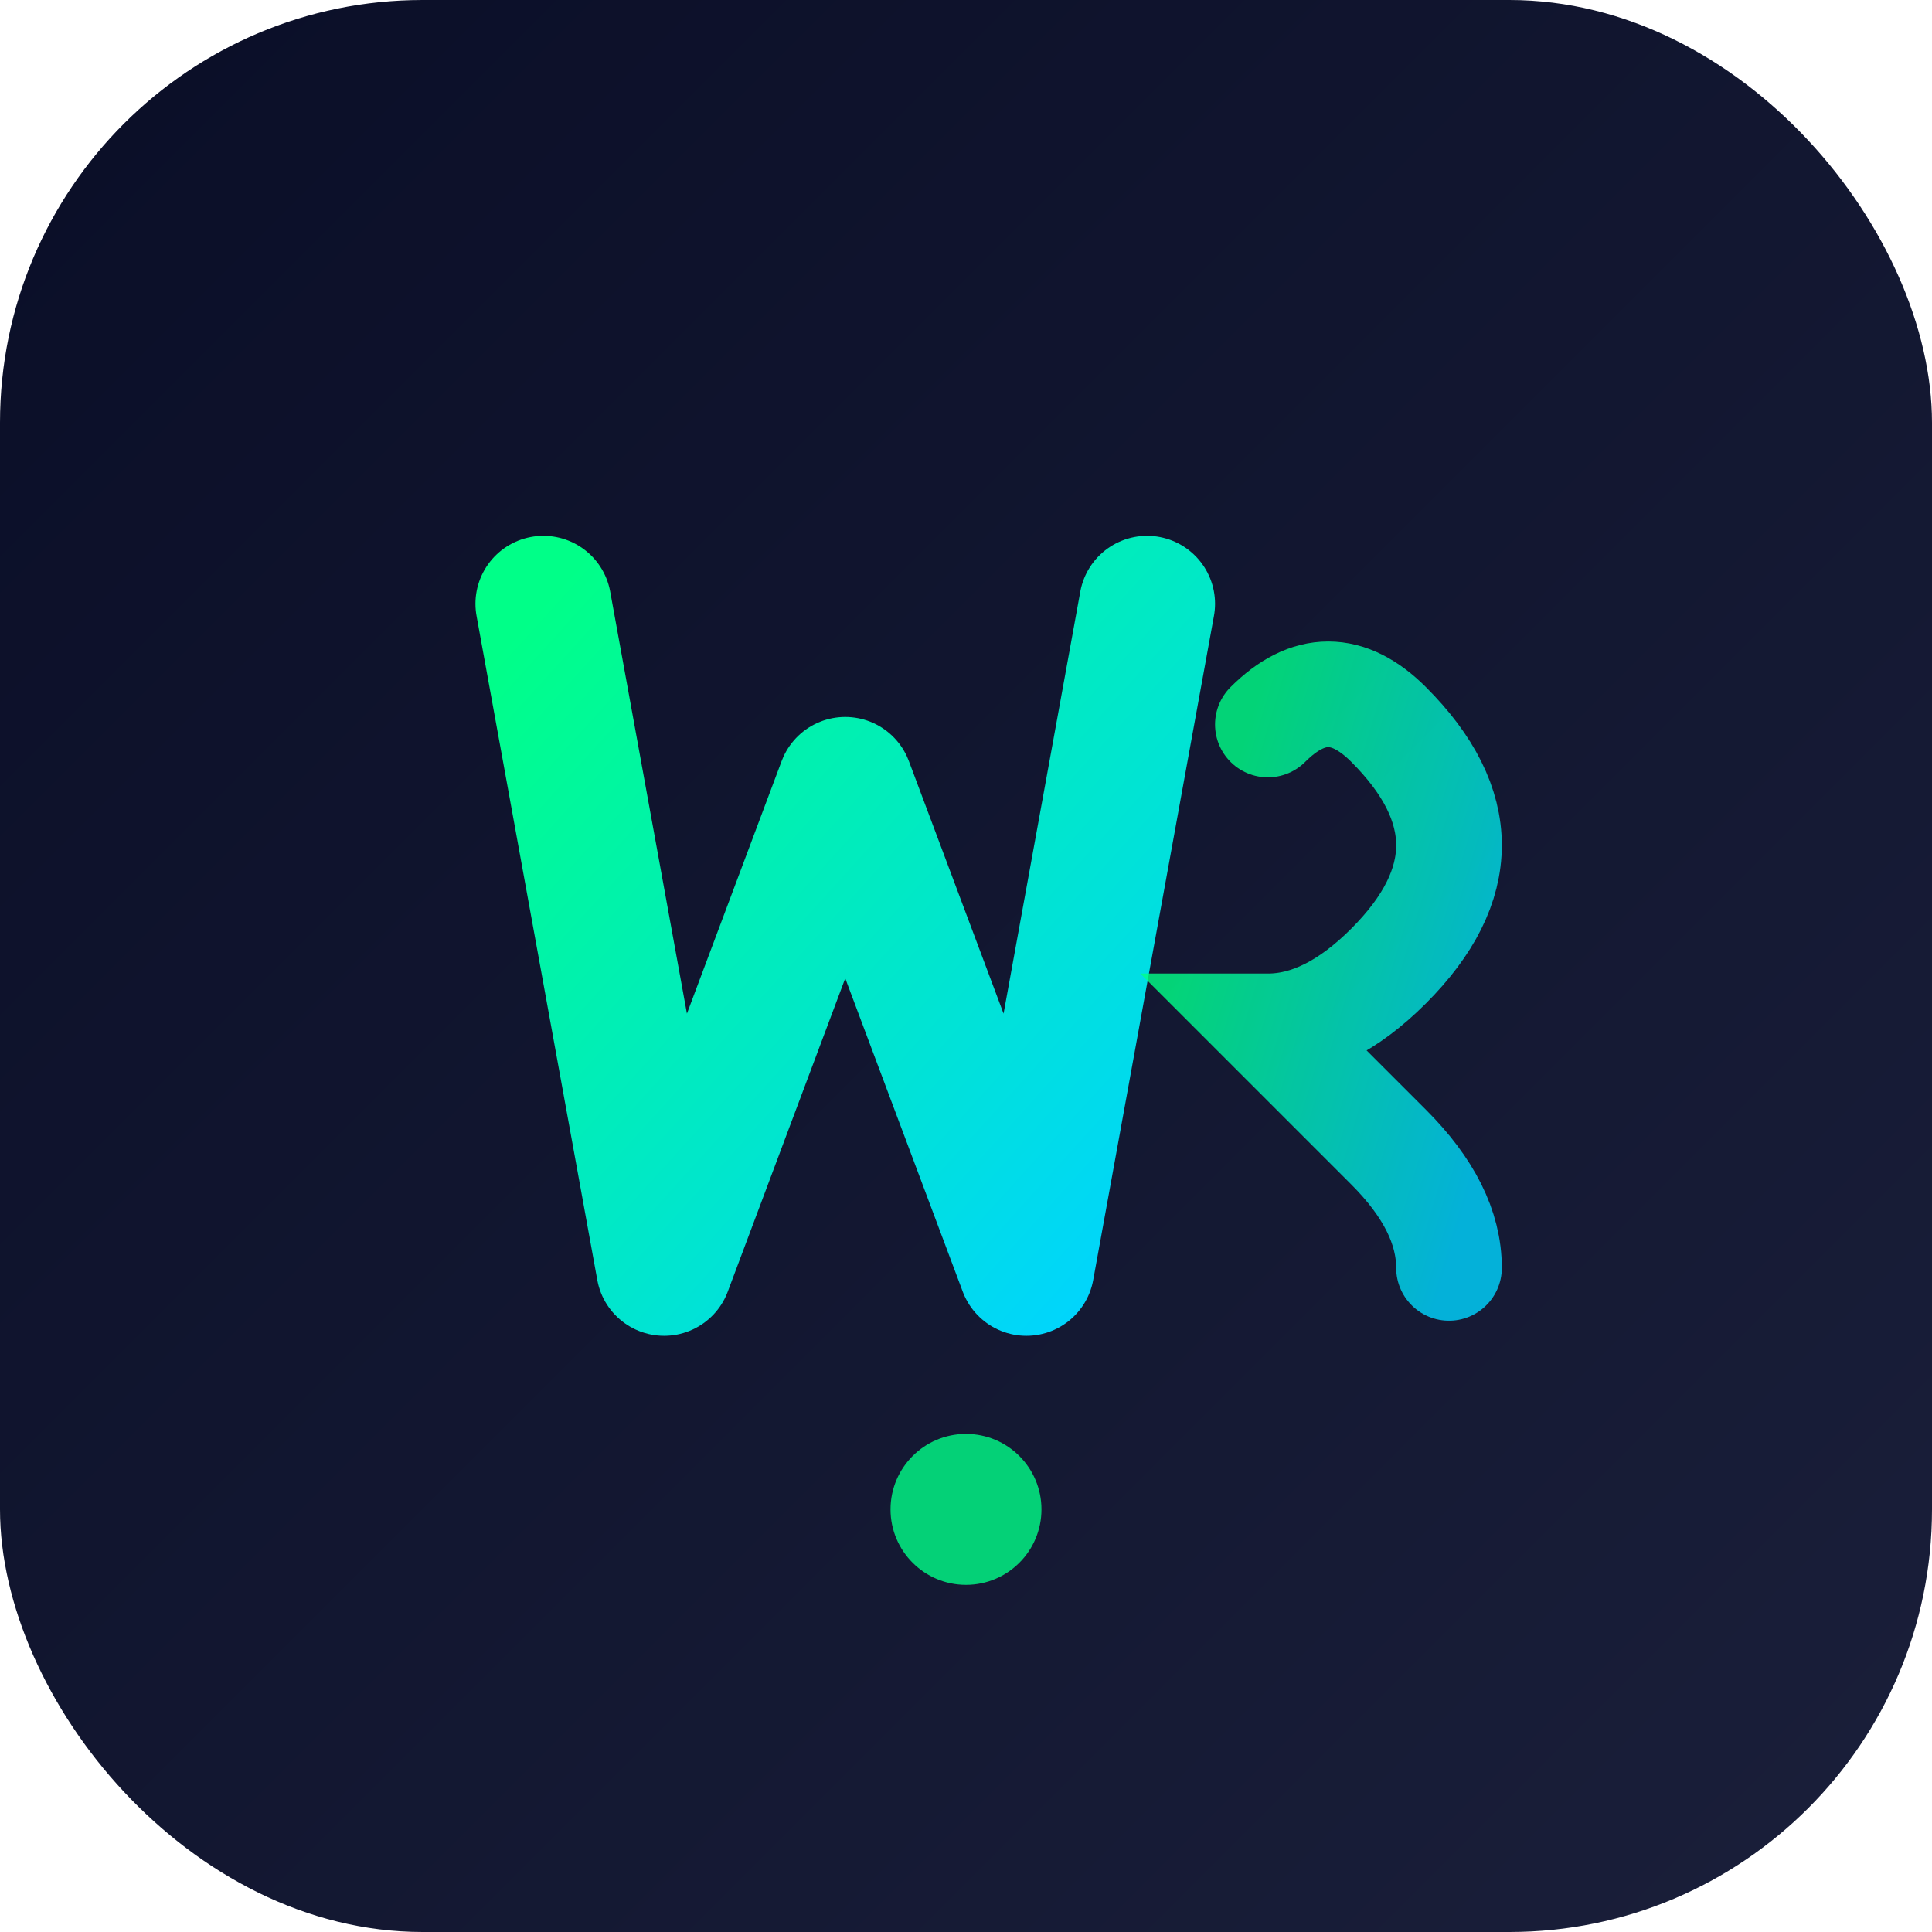
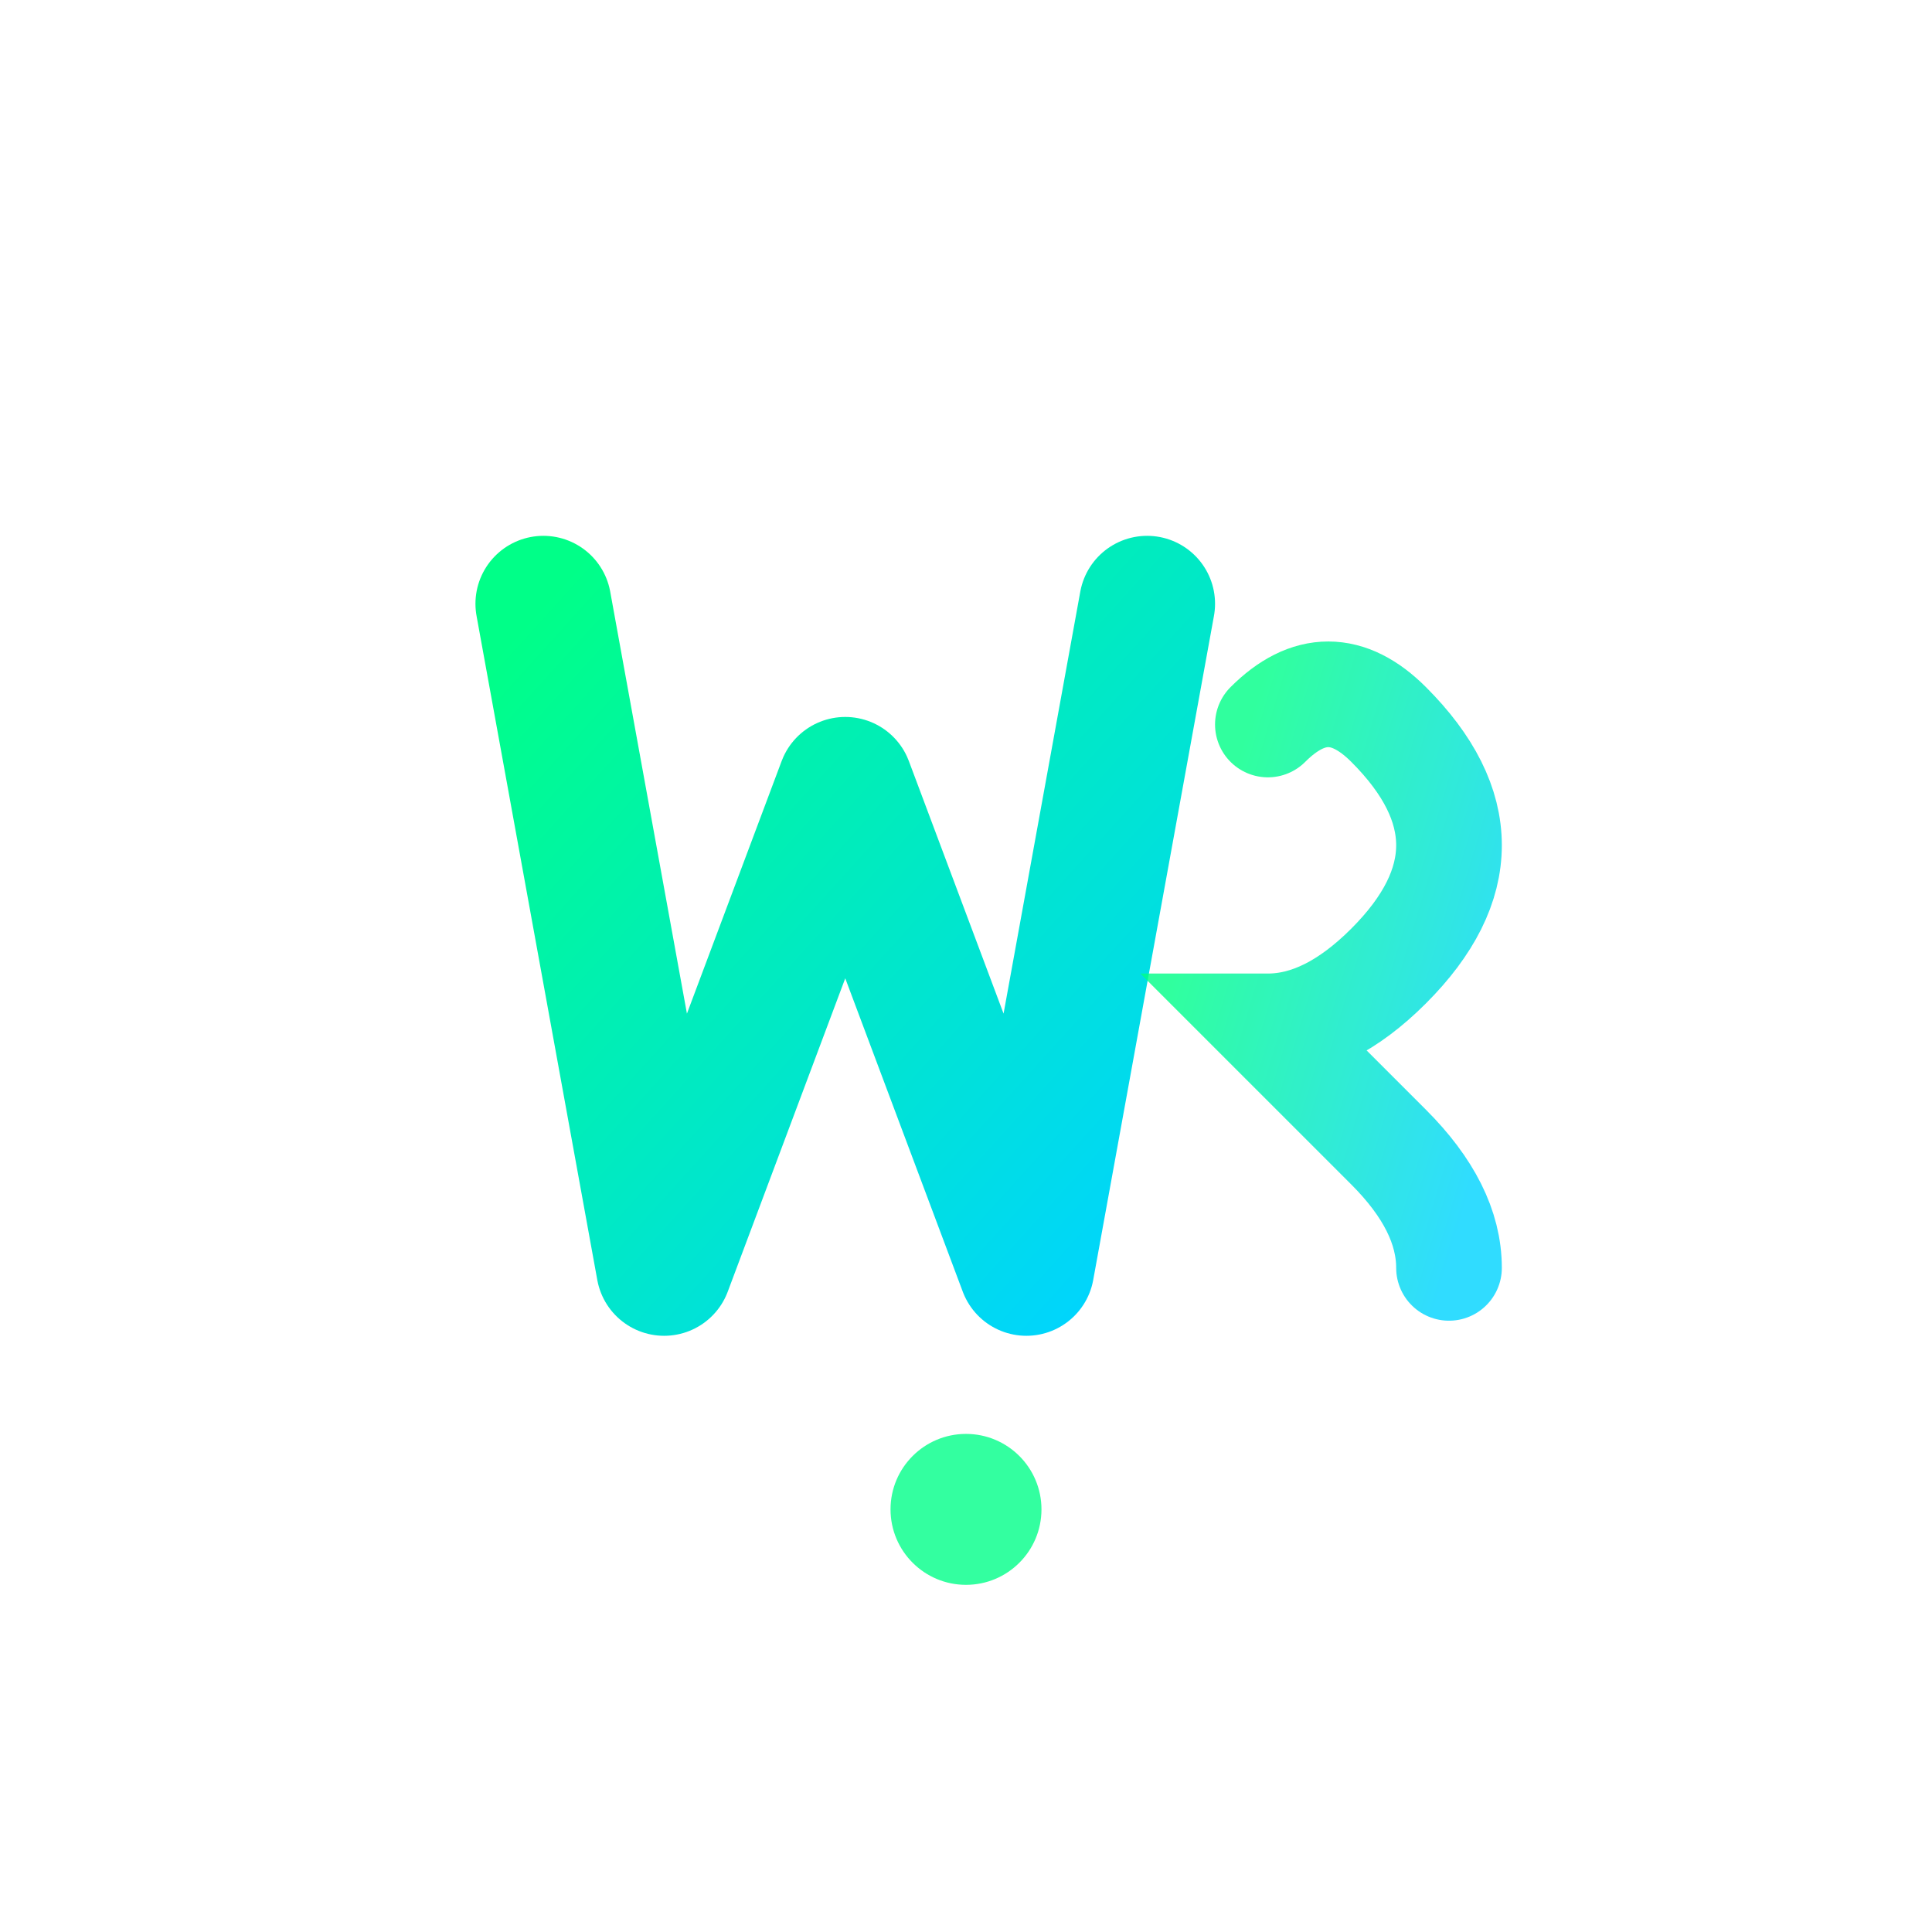
<svg xmlns="http://www.w3.org/2000/svg" viewBox="0 0 64 64" width="64" height="64">
  <defs>
    <linearGradient id="bg-gradient" x1="0%" y1="0%" x2="100%" y2="100%">
      <stop offset="0%" style="stop-color:#0a0e27;stop-opacity:1" />
      <stop offset="100%" style="stop-color:#1a1f3a;stop-opacity:1" />
    </linearGradient>
    <linearGradient id="icon-gradient" x1="0%" y1="0%" x2="100%" y2="100%">
      <stop offset="0%" style="stop-color:#00ff88;stop-opacity:1" />
      <stop offset="100%" style="stop-color:#00d4ff;stop-opacity:1" />
    </linearGradient>
    <filter id="neon-glow">
      <feGaussianBlur stdDeviation="3" result="coloredBlur" />
      <feMerge>
        <feMergeNode in="coloredBlur" />
        <feMergeNode in="SourceGraphic" />
      </feMerge>
    </filter>
  </defs>
-   <rect width="64" height="64" rx="14" fill="url(#bg-gradient)" />
  <path d="M 18 20 L 22 42 L 28 26 L 34 42 L 38 20" fill="none" stroke="url(#icon-gradient)" stroke-width="4.5" stroke-linecap="round" stroke-linejoin="round" filter="url(#neon-glow)" />
  <path d="M 42 24 Q 44 22 46 24 T 48 28 Q 48 30 46 32 T 42 34 Q 44 36 46 38 T 48 42" fill="none" stroke="url(#icon-gradient)" stroke-width="3.5" stroke-linecap="round" opacity="0.9" filter="url(#neon-glow)" />
  <circle cx="32" cy="50" r="2.5" fill="#00ff88" opacity="0.8" />
</svg>